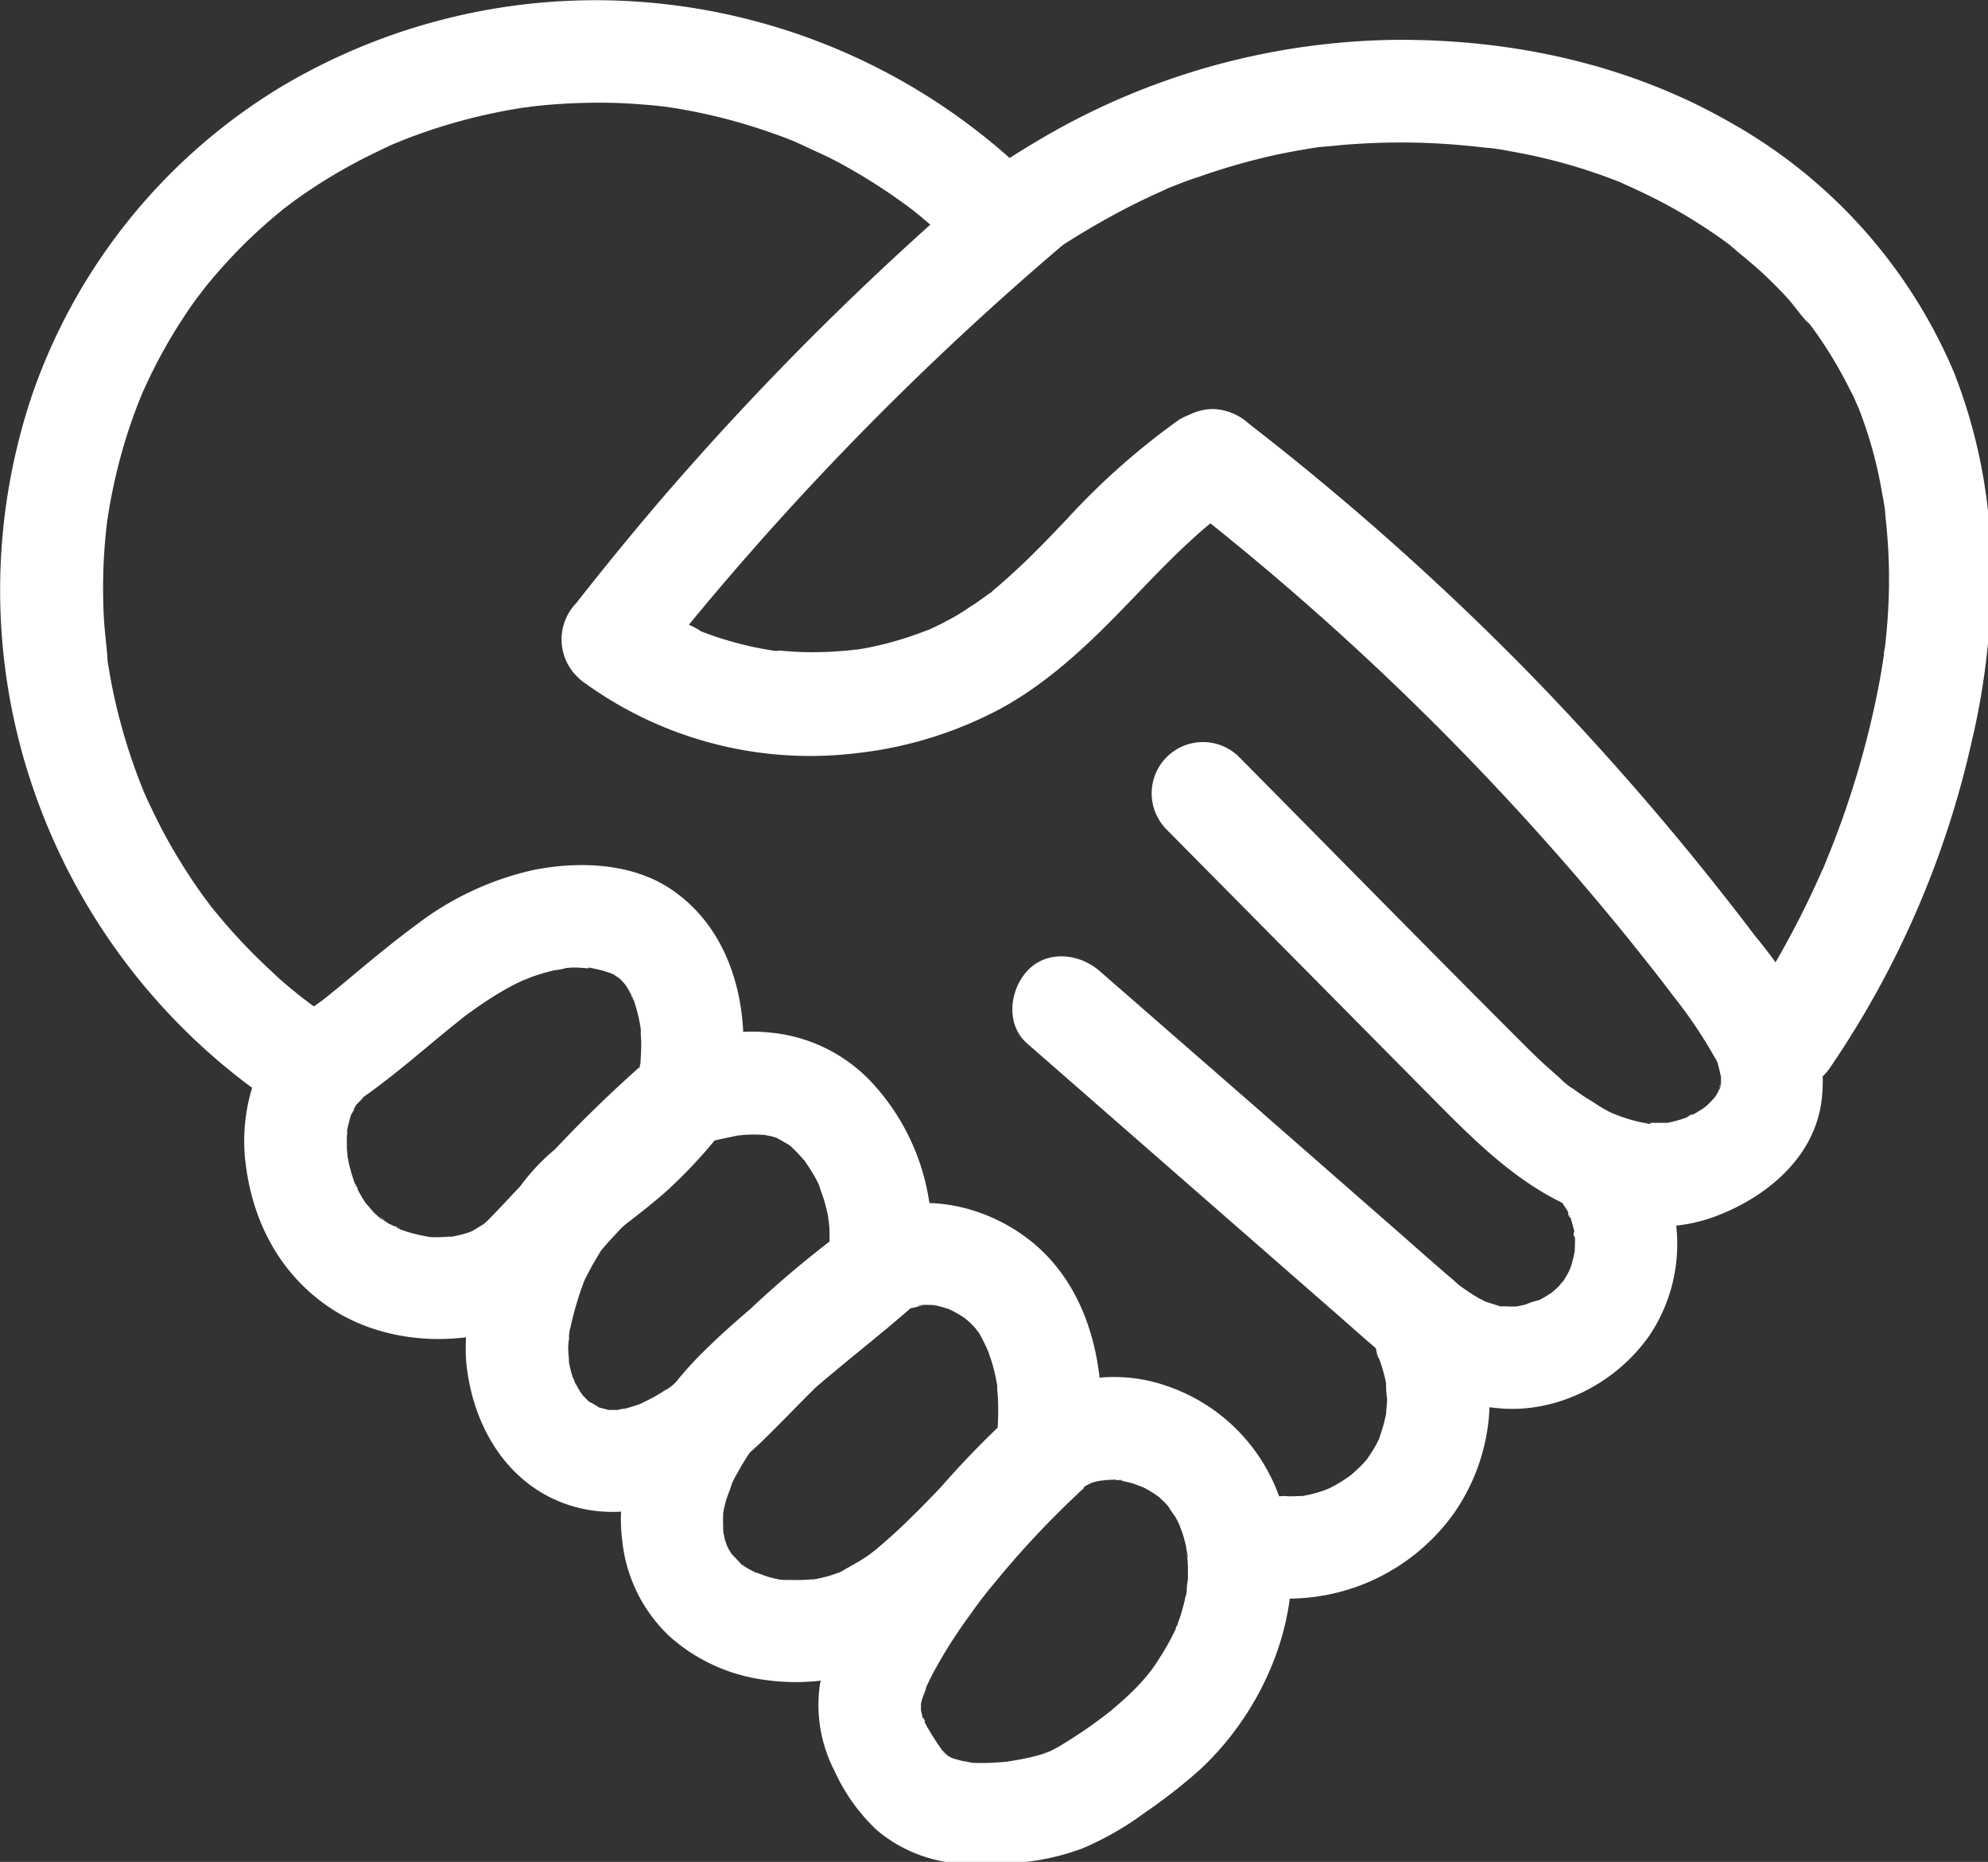
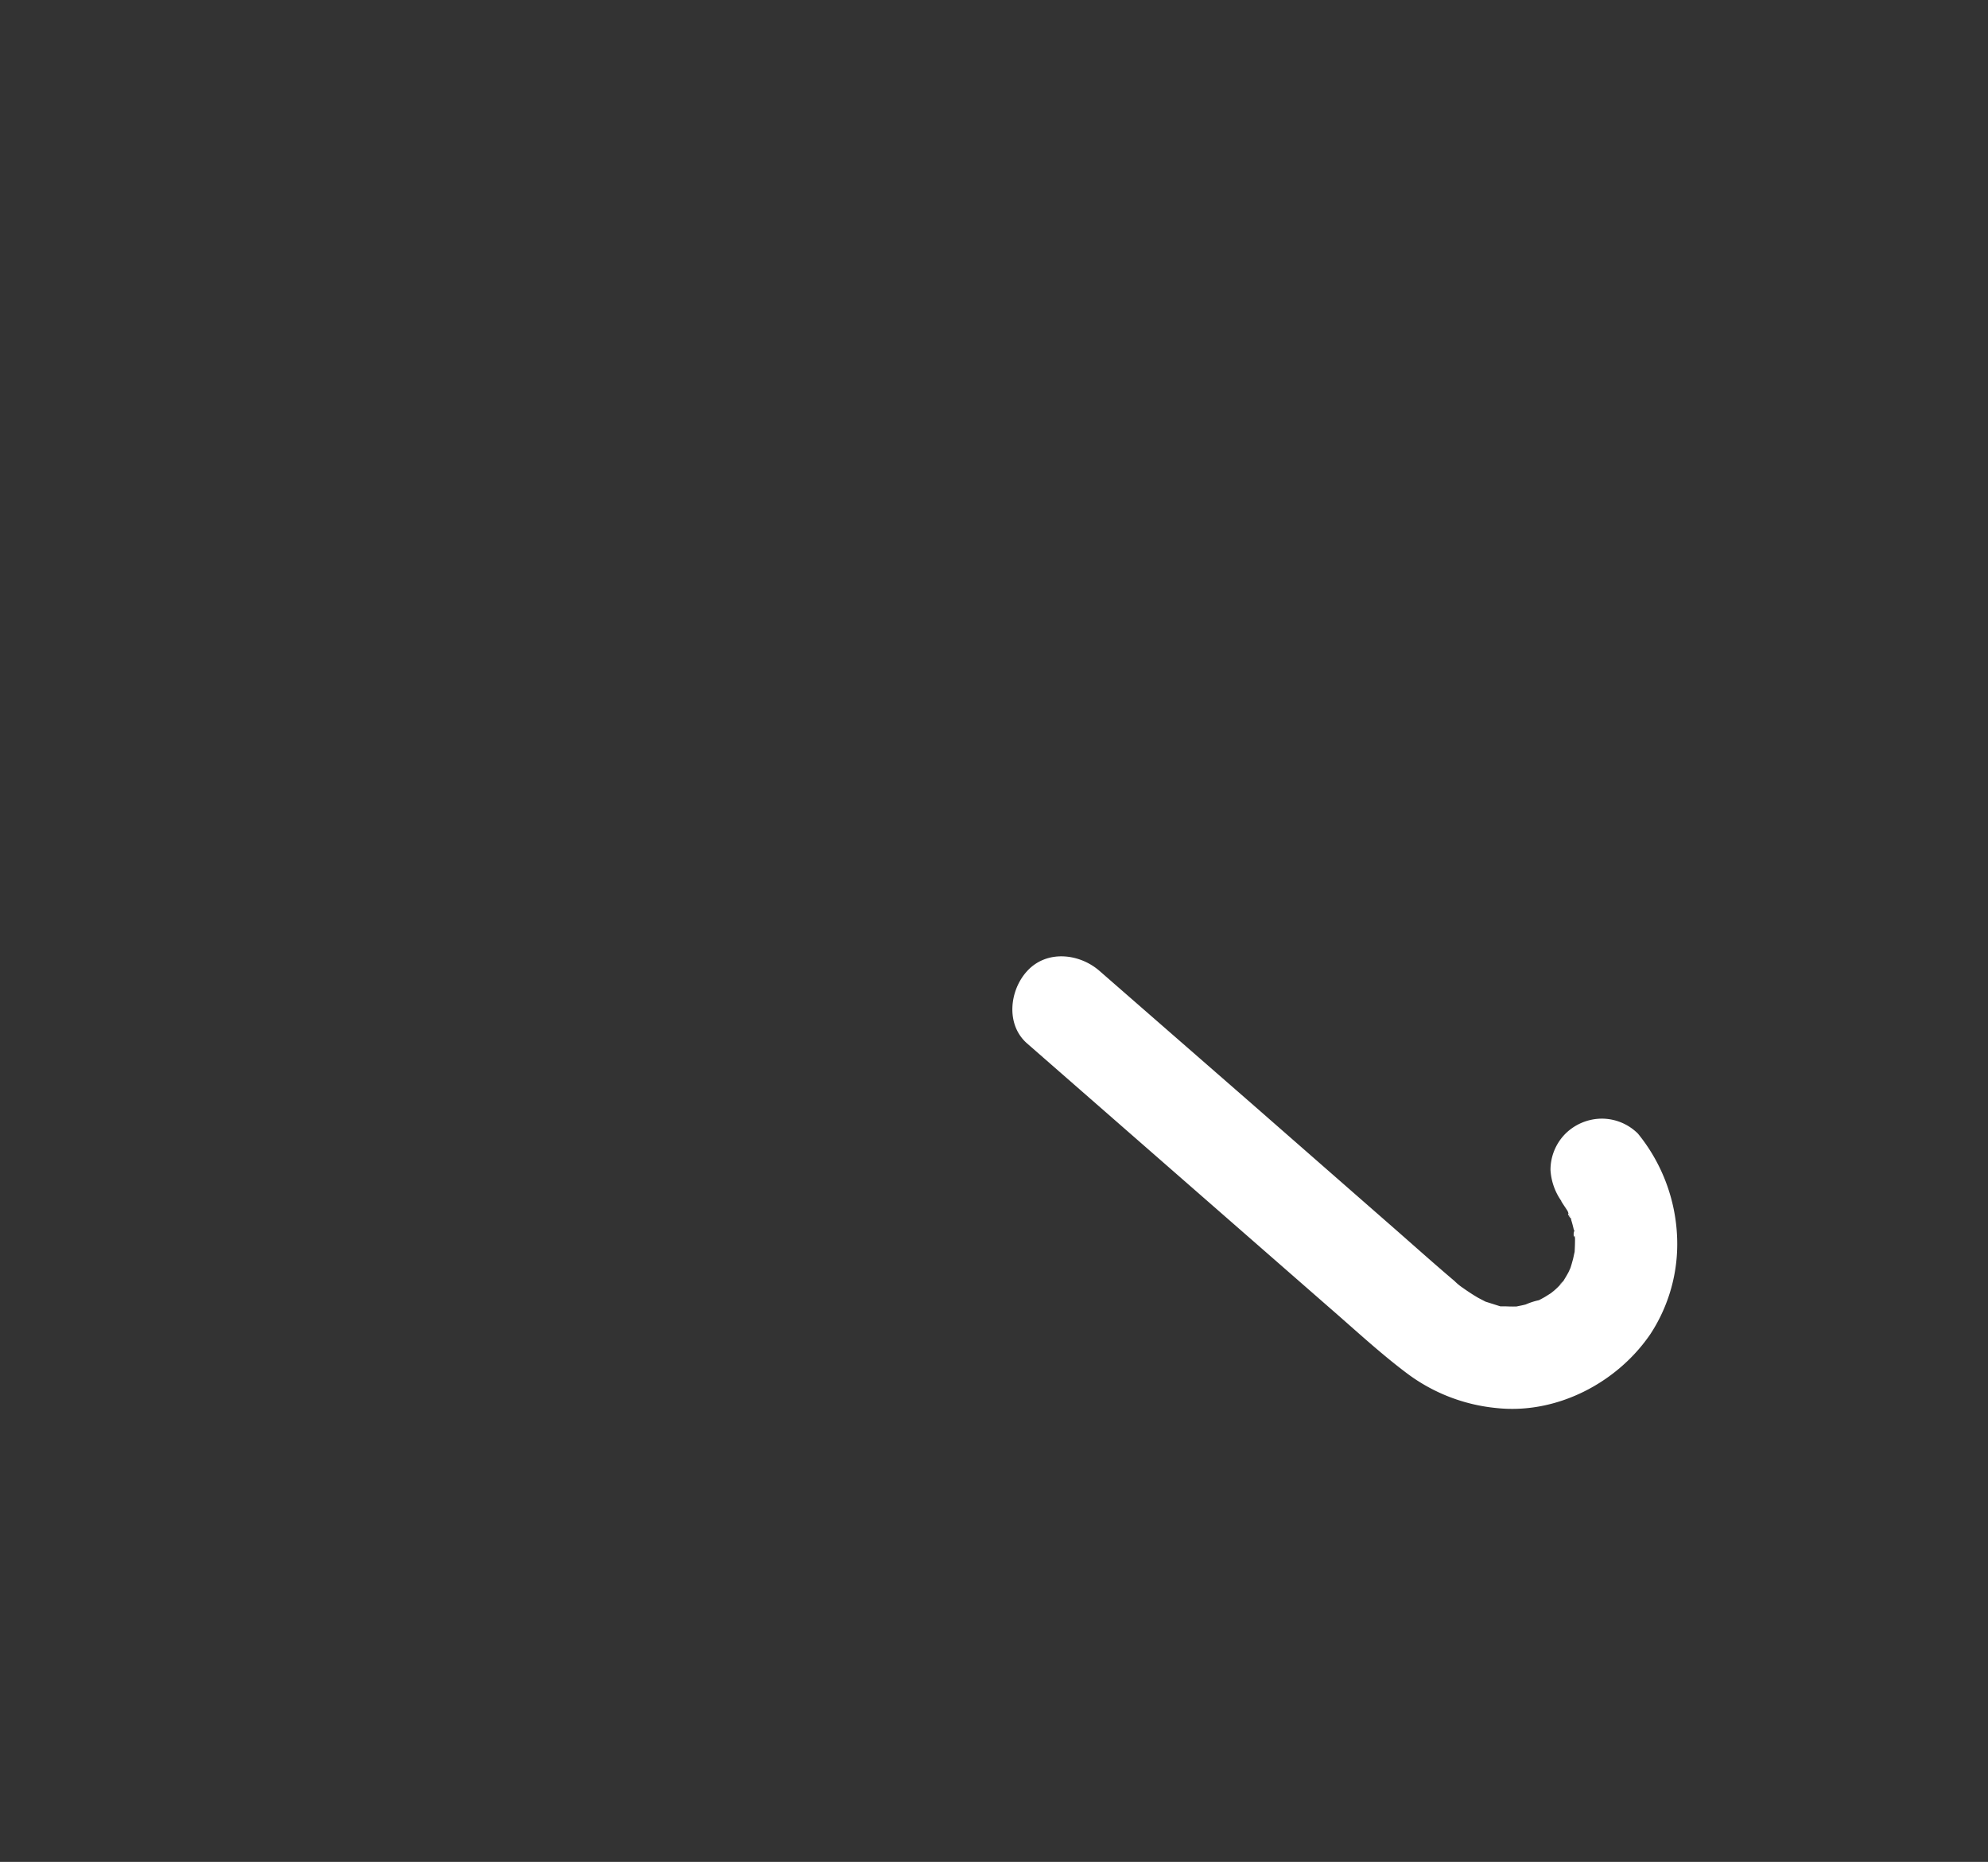
<svg xmlns="http://www.w3.org/2000/svg" width="61.649mm" height="57.725mm" viewBox="0 0 61.649 57.725" version="1.1" id="svg1685" xml:space="preserve">
  <rect x="0" y="0" width="61.649" height="57.725" fill="#333333" stroke="none" />
  <defs id="defs1682" />
  <g id="layer1" transform="translate(-65.612,-85.452)">
    <g id="g2092" transform="matrix(0.265,0,0,0.265,63.365,81.242)" style="fill:#ffffff;fill-opacity:1">
-       <path d="M 127.16,34.85 A 73,73 0 0 0 83.9,16.14 71.92,71.92 0 0 0 41,26.27 68.18,68.18 0 0 0 12.37,61.7 a 71.56,71.56 0 0 0 -1,43.31 73,73 0 0 0 25.79,37.53 q 2.22,1.68 4.55,3.2 a 6,6 0 0 0 8.21,-2.15 6.13,6.13 0 0 0 -2.15,-8.21 c -0.74,-0.47 -1.46,-1 -2.18,-1.46 l -1.11,-0.83 c -0.24,-0.18 -1.42,-1.08 -0.63,-0.47 0.79,0.61 -0.45,-0.36 -0.61,-0.49 l -0.93,-0.76 c -0.69,-0.58 -1.37,-1.18 -2,-1.79 a 67.91,67.91 0 0 1 -7.18,-7.7 c -0.81,-1 0.64,0.86 0,0 -0.26,-0.35 -0.53,-0.7 -0.79,-1.06 q -0.77,-1.06 -1.5,-2.16 c -0.93,-1.4 -1.81,-2.85 -2.64,-4.32 -0.83,-1.47 -1.58,-3 -2.29,-4.49 -0.18,-0.39 -0.36,-0.78 -0.53,-1.18 -0.07,-0.15 -0.13,-0.3 -0.2,-0.44 -0.31,-0.68 0.51,1.23 0.23,0.54 -0.28,-0.69 -0.64,-1.6 -0.94,-2.41 A 68.4,68.4 0 0 1 21.68,96.63 C 21.53,95.9 21.39,95.16 21.27,94.42 21.19,94 21.13,93.58 21.06,93.16 L 21,92.52 c -0.13,-0.83 0.07,0.5 0.08,0.65 -0.12,-1.7 -0.36,-3.39 -0.45,-5.1 a 65.2,65.2 0 0 1 0.24,-9.88 c 0.05,-0.42 0.09,-0.85 0.14,-1.27 0,-0.16 0,-0.32 0.06,-0.47 0.08,-0.76 -0.2,1.4 -0.08,0.64 0.12,-0.76 0.25,-1.68 0.41,-2.52 0.3,-1.62 0.66,-3.24 1.08,-4.83 0.42,-1.59 0.91,-3.19 1.46,-4.75 0.27,-0.76 0.55,-1.51 0.85,-2.26 0.16,-0.41 0.83,-1.82 0,-0.06 0.18,-0.39 0.34,-0.79 0.52,-1.18 a 60.34,60.34 0 0 1 5,-9 c 0.46,-0.69 0.93,-1.36 1.42,-2 0.15,-0.19 1,-1.29 0.34,-0.47 l 0.58,-0.72 c 1.1,-1.35 2.26,-2.65 3.46,-3.9 1.2,-1.25 2.45,-2.42 3.74,-3.55 0.62,-0.54 1.26,-1.07 1.9,-1.59 l 0.52,-0.41 c 0.49,-0.41 -0.62,0.47 -0.56,0.43 0.4,-0.27 0.78,-0.59 1.18,-0.88 a 62.79,62.79 0 0 1 8.79,-5.31 l 2.06,-1 1.2,-0.54 c 0.35,-0.15 1,-0.35 -0.53,0.23 l 0.6,-0.25 a 67.1,67.1 0 0 1 4.92,-1.77 66.81,66.81 0 0 1 9.86,-2.29 c 0.29,0 1.59,-0.23 0.5,-0.08 -1.09,0.15 0.45,-0.05 0.67,-0.07 q 1.32,-0.15 2.61,-0.24 c 1.69,-0.12 3.39,-0.18 5.09,-0.18 1.7,0 3.41,0.08 5.1,0.22 0.83,0.06 1.65,0.14 2.47,0.24 0.22,0 0.44,0.07 0.66,0.08 -0.06,0 -1.6,-0.23 -0.61,-0.08 l 1.31,0.2 a 66,66 0 0 1 10.19,2.53 c 0.8,0.27 1.59,0.55 2.38,0.84 l 1.1,0.43 c 0.43,0.16 2,1 0.29,0.1 1.57,0.79 3.2,1.45 4.76,2.27 a 67.72,67.72 0 0 1 9.07,5.8 c 0.61,0.45 -1,-0.78 -0.38,-0.29 l 0.42,0.33 c 0.37,0.29 0.74,0.59 1.1,0.9 0.73,0.61 1.45,1.24 2.16,1.88 2.32,2.11 6.22,2.47 8.48,0 2.11,-2.3 2.49,-6.23 0,-8.48 z" id="path2068" style="fill:#ffffff;fill-opacity:1" />
-       <path d="m 50.16,144.82 c 4,-2.71 7.57,-5.89 11.29,-8.91 l 1.19,-0.95 c 0.84,-0.68 -0.06,0 -0.18,0.13 0.2,-0.18 0.48,-0.36 0.69,-0.52 0.88,-0.64 1.77,-1.27 2.68,-1.85 0.91,-0.58 1.78,-1.1 2.71,-1.58 0.43,-0.22 0.87,-0.43 1.31,-0.63 0.2,-0.09 1,-0.49 0.24,-0.11 -0.76,0.38 0.35,-0.12 0.44,-0.16 a 24.64,24.64 0 0 1 2.78,-0.83 9.56,9.56 0 0 0 1.61,-0.32 c 0,0 -1.26,0.13 -0.58,0.08 l 1,-0.08 c 0.91,-0.05 1.91,0.16 2.8,0.06 -1.1,0.12 -1,-0.17 -0.4,0 l 0.78,0.17 c 0.52,0.12 1,0.29 1.54,0.46 1,0.33 -0.23,0 -0.31,-0.14 a 2.94,2.94 0 0 0 0.53,0.27 c 0.31,0.16 0.58,0.39 0.88,0.55 0.5,0.26 -0.64,-0.51 -0.62,-0.49 a 5.34,5.34 0 0 0 0.44,0.39 c 0.33,0.3 0.6,0.66 0.91,1 0.31,0.34 -0.49,-0.66 -0.47,-0.62 a 3.39,3.39 0 0 0 0.34,0.5 q 0.28,0.45 0.54,0.93 c 0.17,0.32 0.3,0.68 0.48,1 -0.74,-1.23 -0.39,-1 -0.24,-0.55 0.08,0.26 0.18,0.51 0.26,0.76 a 23.22,23.22 0 0 1 0.65,2.74 c 0.08,0.43 0,1 -0.08,-0.59 a 2.15,2.15 0 0 0 0.07,0.67 c 0,0.51 0.06,1 0.07,1.54 a 25.48,25.48 0 0 1 -0.13,2.9 c 0,0.43 -0.27,1 0.08,-0.58 a 3.79,3.79 0 0 1 -0.11,0.66 c -0.1,0.55 -0.23,1.09 -0.37,1.63 a 6.07,6.07 0 0 0 7.38,7.38 c 1.48,-0.38 3,-0.69 4.47,-1 0.62,-0.12 -1.5,0.16 -0.1,0 0.3,0 0.61,-0.06 0.91,-0.07 a 15.28,15.28 0 0 1 2.14,0 h 0.53 c 0.47,0.05 0.23,0 -0.74,-0.1 a 5.76,5.76 0 0 0 1,0.22 c 0.28,0.07 0.55,0.15 0.83,0.24 1.27,0.43 -0.65,-0.36 -0.13,-0.07 0.17,0.1 1.76,1 1.73,1 -0.64,-0.51 -0.79,-0.63 -0.44,-0.34 l 0.45,0.39 c 0.3,0.27 0.58,0.54 0.85,0.83 l 0.77,0.85 c 0.73,0.79 -0.52,-0.76 -0.11,-0.16 0.41,0.6 0.79,1.15 1.14,1.76 0.2,0.33 0.38,0.67 0.55,1 0.17,0.33 0.54,1.5 0,0 0.24,0.73 0.54,1.44 0.75,2.18 a 20,20 0 0 1 0.47,2 c 0.21,1.19 -0.18,0 0,-0.27 -0.11,0.16 0.08,0.91 0.09,1.15 a 17.65,17.65 0 0 1 0,2.3 V 162 c -0.07,0.66 0,0.51 0.07,-0.46 a 4.42,4.42 0 0 0 -0.21,1.13 6.12,6.12 0 0 0 2.15,6.31 6,6 0 0 0 6.67,0.47 c 0.28,-0.19 0.56,-0.37 0.85,-0.53 l 0.44,-0.22 c 0.42,-0.2 0.19,-0.11 -0.68,0.28 a 8,8 0 0 0 1.88,-0.5 c -0.5,0.23 -1.42,0.13 -0.29,0.08 a 5.61,5.61 0 0 1 0.82,0 c 0.26,0 1.45,0.19 0.35,0 -1.1,-0.19 0,0 0.2,0 a 18,18 0 0 1 1.94,0.55 c 1.16,0.39 -1.28,-0.63 -0.18,-0.07 0.3,0.15 0.61,0.3 0.9,0.47 0.29,0.17 0.59,0.35 0.88,0.54 0.29,0.19 1,0.73 0.22,0.13 -0.78,-0.6 0.13,0.15 0.3,0.3 0.17,0.15 0.49,0.47 0.72,0.72 0.23,0.25 0.34,0.52 0.55,0.64 -0.56,-0.74 -0.65,-0.84 -0.26,-0.3 l 0.23,0.33 a 22.4,22.4 0 0 1 1.08,2.2 c 0.53,1.06 -0.38,-1.19 0,0 0.12,0.38 0.26,0.75 0.38,1.13 0.21,0.71 0.39,1.42 0.53,2.14 0,0.06 0.2,1 0.17,1 q -0.15,-1.4 -0.06,-0.39 v 0.41 c 0.08,0.81 0.11,1.62 0.12,2.43 a 36,36 0 0 1 -0.33,4.87 c -0.31,2.3 1.76,4.66 3.69,5.48 a 6.15,6.15 0 0 0 6.55,-1.24 c 0.74,-0.62 -0.4,0.32 -0.46,0.34 a 3.3,3.3 0 0 0 0.66,-0.44 c 0.36,-0.22 0.74,-0.38 1.1,-0.58 0.68,-0.37 -1.5,0.49 -0.42,0.2 l 0.6,-0.19 c 0.63,-0.18 2.17,-0.19 0.24,-0.15 0.85,0 1.68,-0.12 2.53,-0.06 0.2,0 0.43,0.06 0.64,0.06 -1.57,0 -1,-0.17 -0.49,0 0.51,0.17 1,0.21 1.41,0.35 0.25,0.07 1.8,0.7 0.81,0.24 -0.99,-0.46 0.56,0.28 0.76,0.39 0.38,0.21 0.75,0.43 1.11,0.67 a 6.3,6.3 0 0 0 0.53,0.37 c -0.73,-0.59 -0.92,-0.73 -0.57,-0.45 l 0.38,0.32 c 0.32,0.28 0.63,0.58 0.93,0.89 l 0.43,0.48 c 0.65,0.67 -0.3,-0.36 -0.33,-0.46 a 10.72,10.72 0 0 0 0.91,1.39 c 0.13,0.22 0.25,0.44 0.36,0.67 0.11,0.23 0.69,1.41 0.26,0.48 -0.43,-0.93 0.22,0.67 0.28,0.88 0.17,0.54 0.31,1.09 0.43,1.65 0,0.25 0.09,0.49 0.14,0.74 0.08,0.49 -0.1,0.85 -0.06,-0.46 0,0.63 0.1,1.28 0.11,1.91 0.01,0.63 0,1 0,1.54 a 7.24,7.24 0 0 0 -0.14,1.54 l 0.1,-0.83 -0.09,0.57 a 2.86,2.86 0 0 1 -0.16,0.76 c -0.13,0.64 -0.3,1.26 -0.48,1.88 -0.18,0.62 -0.38,1.1 -0.57,1.66 -0.29,0.86 0,-0.37 0.17,-0.36 l -0.32,0.7 a 29.26,29.26 0 0 1 -1.66,3 c -0.26,0.41 -0.52,0.82 -0.79,1.21 -0.15,0.23 -1.19,1.65 -0.55,0.79 0.64,-0.86 -0.35,0.4 -0.49,0.56 -0.36,0.42 -0.73,0.82 -1.11,1.21 -0.66,0.67 -1.35,1.31 -2.06,1.92 l -1,0.86 c -0.75,0.62 0.32,-0.25 0.4,-0.3 -0.29,0.19 -0.57,0.43 -0.85,0.64 a 54.78,54.78 0 0 1 -5.53,3.75 c -0.43,0.25 -0.88,0.46 -1.32,0.69 -0.44,0.23 -0.81,0.12 0.58,-0.23 a 2.13,2.13 0 0 0 -0.58,0.21 20.32,20.32 0 0 1 -2.78,0.74 c -0.54,0.11 -1.08,0.2 -1.63,0.29 l -0.8,0.13 c -0.88,0.15 1.37,-0.12 0.58,-0.07 -1.08,0.06 -2.14,0.17 -3.23,0.14 a 8.22,8.22 0 0 1 -1.4,-0.08 c -0.46,-0.08 -1,-0.27 0.55,0.09 -0.22,-0.06 -0.45,-0.08 -0.68,-0.12 -0.5,-0.1 -1,-0.23 -1.49,-0.38 l -0.64,-0.22 c -0.69,-0.21 1.26,0.66 0.38,0.15 -0.23,-0.13 -0.47,-0.27 -0.71,-0.39 -0.24,-0.12 -0.75,-0.6 0,0 0.91,0.8 -0.44,-0.55 -0.55,-0.59 0.12,0.05 1,1.36 0.29,0.35 l -0.49,-0.71 c -0.38,-0.56 -0.75,-1.12 -1.1,-1.7 -0.26,-0.43 -0.5,-0.86 -0.73,-1.31 a 3.83,3.83 0 0 0 -0.3,-0.65 c 0.63,0.77 0.39,1 0.22,0.46 -0.17,-0.54 -0.27,-1 -0.38,-1.47 -0.17,-0.75 0.08,1.36 0.1,0.59 v -1 c 0,-0.78 -0.27,1.29 -0.09,0.51 0.06,-0.25 0.1,-0.5 0.16,-0.75 0.15,-0.6 0.47,-1.19 0.59,-1.79 0,0 -0.65,1.44 -0.25,0.58 l 0.27,-0.58 c 0.23,-0.5 0.48,-1 0.73,-1.48 a 56.11,56.11 0 0 1 3.73,-6 c 0.36,-0.53 0.74,-1 1.12,-1.57 l 0.47,-0.63 c 0.11,-0.16 0.91,-1.29 0.36,-0.49 -0.55,0.8 0,0 0.14,-0.17 l 0.61,-0.78 1.26,-1.53 a 109.37,109.37 0 0 1 10,-10.53 l -8.48,-8.49 c -4.88,4.48 -9.09,9.62 -14,14.07 -0.56,0.51 -1.13,1 -1.72,1.5 -0.28,0.24 -0.57,0.46 -0.86,0.7 -0.5,0.41 0.53,-0.41 0.5,-0.39 -0.2,0.12 -0.38,0.29 -0.57,0.42 -1.14,0.82 -2.36,1.42 -3.55,2.13 -0.52,0.31 0.76,-0.31 0.71,-0.29 l -0.45,0.17 -0.91,0.32 a 16.77,16.77 0 0 1 -2,0.52 c -0.31,0.06 -0.65,0.08 -1,0.17 -0.07,0 1.43,-0.13 0.79,-0.11 h -0.49 a 18.52,18.52 0 0 1 -2.11,0.06 h -1 c -0.26,0 -1.42,-0.16 -0.33,0 1.09,0.16 0,0 -0.31,-0.07 -0.31,-0.07 -0.72,-0.16 -1.08,-0.26 -0.6,-0.16 -1.2,-0.47 -1.8,-0.59 0,0 1.25,0.6 0.72,0.3 l -0.42,-0.2 -1,-0.52 -0.9,-0.58 c -0.83,-0.54 1,0.88 0.26,0.19 -0.48,-0.47 -0.92,-1 -1.39,-1.42 -0.47,-0.42 0.48,0.63 0.47,0.6 a 2.33,2.33 0 0 0 -0.26,-0.38 c -0.17,-0.27 -0.34,-0.53 -0.49,-0.81 -0.15,-0.28 -0.6,-1.27 -0.22,-0.4 0.38,0.87 -0.12,-0.43 -0.19,-0.69 a 6.5,6.5 0 0 0 -0.24,-1.08 c 0,0 0.12,1.34 0.09,0.68 V 195 q -0.06,-1.2 0,-2.4 c 0,-0.66 -0.09,0.69 -0.09,0.67 a 3.47,3.47 0 0 0 0.11,-0.56 c 0.07,-0.37 0.16,-0.74 0.25,-1.11 0.22,-0.8 0.6,-1.56 0.8,-2.36 0,0 -0.52,1.12 -0.22,0.54 0.09,-0.17 0.17,-0.35 0.25,-0.53 a 9.64,9.64 0 0 1 0.54,-1 c 0.41,-0.77 0.86,-1.52 1.34,-2.24 0.12,-0.19 0.89,-1.22 0.34,-0.49 -0.55,0.73 0.24,-0.28 0.38,-0.44 0.5,-0.58 1,-1.13 1.54,-1.67 5.21,-5.38 11.37,-9.79 17,-14.75 2.24,-2 2.19,-5.65 0.47,-7.88 -1.72,-2.23 -5.3,-3.29 -7.74,-1.54 a 122.52,122.52 0 0 0 -16,13.93 c -1,1 -2,2.09 -3.06,3.1 -0.48,0.46 -1,0.91 -1.47,1.33 l -0.31,0.26 c -0.5,0.4 -0.41,0.34 0.27,-0.19 a 5.24,5.24 0 0 1 -1.31,0.92 15.28,15.28 0 0 1 -1.71,1 l -1.06,0.53 c -1.21,0.64 1.28,-0.44 0,0 q -0.9,0.33 -1.83,0.57 a 4.23,4.23 0 0 0 -1.1,0.23 c 1,-0.12 1.14,-0.15 0.48,-0.08 h -1.41 c -1.29,0 1.39,0.36 0.13,0 -0.37,-0.1 -0.73,-0.17 -1.09,-0.28 l -0.36,-0.12 c -0.62,-0.23 -0.48,-0.17 0.42,0.19 a 7.63,7.63 0 0 0 -1.41,-0.82 c -1,-0.63 1,1 0.21,0.14 l -0.91,-0.92 c -0.79,-0.82 0.61,1 0.24,0.33 -0.12,-0.24 -0.31,-0.45 -0.45,-0.68 -0.14,-0.23 -0.33,-0.56 -0.48,-0.85 -0.26,-0.51 -0.34,-1.3 0,0.23 -0.13,-0.53 -0.39,-1 -0.54,-1.58 -0.09,-0.32 -0.17,-0.65 -0.24,-1 a 2.86,2.86 0 0 1 -0.1,-0.7 c -0.1,-0.64 -0.08,-0.44 0.07,0.59 0,-0.54 -0.09,-1.14 -0.1,-1.69 -0.01,-0.55 0.14,-1.36 0.11,-2 0.07,1.58 -0.13,0.9 0,0.28 a 4.74,4.74 0 0 1 0.15,-0.75 c 0.19,-0.88 0.41,-1.76 0.67,-2.63 0.18,-0.63 0.38,-1.25 0.59,-1.86 0.13,-0.37 0.28,-0.73 0.41,-1.1 0.47,-1.3 -0.6,1.23 0,0 a 40.52,40.52 0 0 1 2.29,-4 c 0.73,-1.13 -0.89,1 0,0 0.24,-0.29 0.49,-0.58 0.75,-0.86 0.26,-0.28 0.52,-0.54 0.8,-0.81 0.28,-0.27 1.65,-1.38 0.24,-0.28 1.88,-1.46 3.77,-2.89 5.55,-4.48 a 58.42,58.42 0 0 0 7.47,-8.3 6,6 0 0 0 0.61,-4.62 6.2,6.2 0 0 0 -2.15,-3.12 6.09,6.09 0 0 0 -7.88,0.47 c -3.81,3.32 -7.44,6.79 -10.9,10.46 -1.72,1.81 -3.42,3.65 -5.14,5.46 -1,1.06 -2,2.14 -3,3.15 -0.2,0.17 -0.4,0.35 -0.59,0.54 -0.5,0.56 1.29,-0.87 0.34,-0.27 -0.53,0.35 -1.07,0.65 -1.62,1 -0.81,0.45 0.48,-0.2 0.56,-0.22 -0.3,0.07 -0.6,0.23 -0.9,0.33 a 13.63,13.63 0 0 1 -1.55,0.42 l -0.63,0.12 c -1.21,0.25 1.53,-0.11 0.3,-0.05 -0.6,0 -1.2,0.08 -1.81,0.07 a 8.34,8.34 0 0 1 -1.48,-0.09 c -1.25,-0.07 1.5,0.29 0.27,0 l -0.65,-0.12 c -0.54,-0.11 -1.08,-0.25 -1.61,-0.41 l -0.94,-0.32 c -0.57,-0.21 -1,-0.77 0.21,0.11 a 13.4,13.4 0 0 0 -1.46,-0.75 c -0.44,-0.26 -0.9,-0.68 -1.36,-0.89 1.16,0.52 0.8,0.67 0.33,0.24 l -0.59,-0.53 c -0.45,-0.44 -0.82,-1 -1.27,-1.4 0.06,0.06 0.87,1.25 0.37,0.46 l -0.52,-0.8 c -0.25,-0.41 -0.48,-0.83 -0.7,-1.26 -0.12,-0.23 -0.21,-0.51 -0.35,-0.73 0.78,1.2 0.36,0.92 0.17,0.38 -0.19,-0.54 -0.39,-1.13 -0.55,-1.71 -0.16,-0.58 -0.3,-1.28 -0.42,-1.92 -0.22,-1.17 0.07,1.27 0.06,0.46 0,-0.38 -0.06,-0.76 -0.08,-1.14 v -1.93 a 3.36,3.36 0 0 0 0.06,-0.63 c 0,1.74 -0.13,0.9 0,0.35 a 14,14 0 0 1 0.48,-1.8 c 0.21,-0.6 0.68,-1 -0.16,0.3 a 9,9 0 0 0 0.41,-0.82 c 0.12,-0.22 0.25,-0.44 0.39,-0.65 l 0.25,-0.37 c 0.36,-0.5 0.24,-0.33 -0.38,0.49 0.47,-0.35 0.84,-0.9 1.3,-1.29 2.39,-2 2.26,-6.41 0,-8.48 a 6.14,6.14 0 0 0 -8.49,0 c -4.62,3.94 -6.42,10.58 -5.73,16.45 0.78,6.71 3.8,12.72 9.36,16.69 5.15,3.7 12,4.74 18.09,3.56 a 19.09,19.09 0 0 0 8.66,-4.27 78.07,78.07 0 0 0 6.37,-6.62 Q 86,154.31 93,148.09 l -9.42,-7.27 c 0,0.05 0.82,-1 0.41,-0.54 -0.11,0.14 -0.21,0.28 -0.32,0.41 -0.23,0.28 -0.45,0.56 -0.68,0.83 -0.53,0.62 -1.06,1.23 -1.62,1.82 a 54.546,54.546 0 0 1 -3.7,3.59 c -0.68,0.6 -1.38,1.19 -2.09,1.76 -0.37,0.3 -1,1 -0.3,0.25 -0.62,0.59 -1.4,1.05 -2.07,1.59 a 23.93,23.93 0 0 0 -4,4.35 32.47,32.47 0 0 0 -4.73,9.74 A 28.07,28.07 0 0 0 63,174.7 c 0.54,7.72 4.78,15.17 12.58,17.43 8,2.31 16.18,-2 21.83,-7.39 2.65,-2.53 5.12,-5.24 7.79,-7.75 1.47,-1.38 3,-2.73 4.51,-4 0.81,-0.69 1.64,-1.35 2.47,-2 0.53,-0.42 -0.26,0.19 -0.3,0.23 a 6.74,6.74 0 0 1 0.75,-0.57 c 0.51,-0.38 1,-0.75 1.55,-1.12 l -7.23,-9.44 c -5.43,4.82 -11.37,9.12 -16.49,14.27 -5.55,5.58 -10.22,13.44 -9.18,21.61 a 17.89,17.89 0 0 0 5.52,11.33 20.61,20.61 0 0 0 9.74,4.88 25.58,25.58 0 0 0 20.55,-4.74 c 6.76,-5.15 12,-11.82 18.21,-17.54 a 6,6 0 0 0 0,-8.49 6.13,6.13 0 0 0 -8.48,0 109.37,109.37 0 0 0 -10,10.53 81.53,81.53 0 0 0 -9.4,13.33 24.52,24.52 0 0 0 -3,7.74 16.77,16.77 0 0 0 1.75,10.13 21.71,21.71 0 0 0 5,6.93 16.75,16.75 0 0 0 8,3.65 29.92,29.92 0 0 0 9.35,0 28.22,28.22 0 0 0 6.6,-1.57 35.89,35.89 0 0 0 7.37,-4.22 63.21,63.21 0 0 0 6.4,-5 c 8.2,-7.59 13.18,-20.21 9.54,-31.19 A 21.2,21.2 0 0 0 144.91,178 a 18.61,18.61 0 0 0 -18.1,3.41 l 10.24,4.25 c 1.06,-8.1 -0.45,-17.41 -6.53,-23.33 -5.75,-5.6 -15.43,-7.86 -22.42,-3.17 l 8.81,6.77 a 26.23,26.23 0 0 0 -6.56,-23.56 18.64,18.64 0 0 0 -11.88,-5.69 c -3.78,-0.39 -7.67,0.47 -11.31,1.41 l 7.38,7.38 c 2.29,-8.94 0.63,-20 -7.46,-25.5 -4.64,-3.16 -10.87,-3.35 -16.18,-2.3 a 35.11,35.11 0 0 0 -13.66,6.38 c -2.52,1.85 -4.93,3.84 -7.33,5.84 -1.06,0.89 -2.12,1.77 -3.2,2.63 l -0.69,0.54 c 1.27,-0.93 0,0 -0.17,0.11 q -0.87,0.65 -1.77,1.26 c -2.59,1.77 -4,5.35 -2.16,8.21 1.66,2.57 5.44,4 8.21,2.15 z m 80.37,-98.73 a 95,95 0 0 1 9.83,-5.89 c 1.43,-0.73 2.87,-1.42 4.34,-2.07 0.28,-0.13 1.61,-0.77 0.15,-0.08 0.38,-0.18 0.79,-0.33 1.18,-0.48 0.92,-0.37 1.84,-0.72 2.77,-1 a 74.18,74.18 0 0 1 9.56,-2.69 c 1.46,-0.3 2.94,-0.55 4.41,-0.78 1.47,-0.23 -1.41,0.16 0,0 L 164,33 c 1,-0.1 1.89,-0.19 2.84,-0.25 a 80.44,80.44 0 0 1 9.82,-0.08 c 1.52,0.08 3,0.21 4.56,0.37 l 1.25,0.14 c 0.34,0 1.79,0.12 0.07,0 a 25.52,25.52 0 0 1 2.76,0.42 64.08,64.08 0 0 1 8.54,2.09 c 1.4,0.45 2.79,0.94 4.15,1.48 l 0.69,0.28 c 1.23,0.49 -1.29,-0.58 -0.08,0 0.78,0.35 1.56,0.7 2.34,1.08 a 60,60 0 0 1 7.63,4.37 c 0.61,0.4 1.21,0.82 1.8,1.25 l 0.88,0.65 c 1.06,0.77 -1.08,-0.88 -0.06,0 1.02,0.88 2.24,1.84 3.32,2.83 1.08,0.99 2.09,2 3.07,3.06 0.98,1.06 1.78,2.37 2.82,3.29 -1.12,-1 -0.39,-0.5 -0.07,-0.07 0.32,0.43 0.43,0.58 0.64,0.88 0.41,0.58 0.82,1.18 1.21,1.79 0.78,1.21 1.51,2.45 2.18,3.73 0.34,0.63 0.66,1.28 1,1.94 0.15,0.32 0.29,0.66 0.44,1 0.55,1.2 -0.51,-1.32 0,-0.09 0.6,1.54 1.15,3.09 1.61,4.69 a 50.31,50.31 0 0 1 1.26,5.4 c 0.16,0.91 0.35,1.83 0.44,2.74 -0.17,-1.62 0,0 0,0.25 0.06,0.53 0.11,1.07 0.16,1.61 a 63.83,63.83 0 0 1 0.16,9.48 c -0.08,1.44 -0.21,2.88 -0.37,4.3 a 4.35,4.35 0 0 0 -0.14,1.19 L 229,92 a 4.28,4.28 0 0 1 -0.11,0.8 c -0.14,0.93 -0.29,1.85 -0.46,2.78 a 106.76,106.76 0 0 1 -6.35,21.28 c -0.4,1 0.09,-0.16 0.13,-0.3 -0.16,0.51 -0.44,1 -0.65,1.5 -0.39,0.87 -0.79,1.74 -1.19,2.59 -0.81,1.7 -1.65,3.37 -2.54,5 a 93.94,93.94 0 0 1 -5.39,8.84 c -1.79,2.6 -0.57,6.78 2.15,8.21 a 6.14,6.14 0 0 0 8.21,-2.15 110.27,110.27 0 0 0 16.43,-38 84.54,84.54 0 0 0 2.26,-20.78 63.23,63.23 0 0 0 -4.36,-22.33 60.58,60.58 0 0 0 -26.24,-29.27 c -11.88,-6.8 -25.54,-9.72 -39.16,-9.62 a 83.77,83.77 0 0 0 -42.35,12.12 c -1.66,1 -3.29,2 -4.91,3.15 -2.59,1.76 -4,5.35 -2.15,8.21 1.66,2.57 5.43,4 8.21,2.15 z" id="path2070" style="fill:#ffffff;fill-opacity:1" />
-       <path d="M 124.08,36.29 A 348.43,348.43 0 0 0 85.71,74.47 q -5,5.86 -9.82,12 a 6.11,6.11 0 0 0 0.17,8.62 6.45,6.45 0 0 0 1,0.81 45,45 0 0 0 31.67,8.1 46.68,46.68 0 0 0 16.81,-5.19 c 5.15,-2.8 9.57,-6.83 13.65,-11 2.21,-2.26 4.37,-4.57 6.62,-6.78 1.18,-1.15 2.38,-2.27 3.62,-3.34 l 0.79,-0.66 c 0.33,-0.27 1.28,-1.35 0.23,-0.2 a 10.87,10.87 0 0 1 2,-1.43 c 2.59,-1.76 4,-5.36 2.15,-8.21 -1.67,-2.59 -5.43,-4 -8.21,-2.15 a 83.62,83.62 0 0 0 -13.1,11.62 c -1.91,2 -3.81,4 -5.81,5.84 -0.9,0.84 -1.82,1.66 -2.76,2.45 a 5.78,5.78 0 0 1 -1,0.77 c 0.11,0 1.11,-0.82 0.24,-0.19 -0.64,0.47 -1.29,0.94 -2,1.38 a 24.7,24.7 0 0 1 -2.8,1.68 c -0.55,0.29 -1.11,0.57 -1.67,0.83 l -0.68,0.31 c -1.09,0.5 1.3,-0.52 -0.11,0 a 39.42,39.42 0 0 1 -7,2 l -1.85,0.3 c 2,-0.36 -0.2,0 -0.63,0 -1.24,0.11 -2.49,0.16 -3.73,0.16 -1.24,0 -2.5,-0.07 -3.74,-0.19 l -0.72,0.06 c -1.3,-0.13 1.16,0.18 0.3,0 -0.68,-0.1 -1.36,-0.21 -2,-0.34 a 39.63,39.63 0 0 1 -4,-1 31,31 0 0 1 -2.12,-0.71 l -0.7,-0.26 -0.69,-0.28 0.75,0.31 a 8.32,8.32 0 0 0 -2,-1 C 88.02,88.5 87.47,88.2 86.94,87.89 a 37.74,37.74 0 0 1 -3.78,-2.47 l 1.21,9.42 A 349,349 0 0 1 121,55.09 q 5.67,-5.27 11.56,-10.29 c 2.4,-2 2.26,-6.41 0,-8.48 a 6.13,6.13 0 0 0 -8.48,0 z" id="path2072" style="fill:#ffffff;fill-opacity:1" />
-       <path d="m 146.16,74 a 321,321 0 0 1 53.11,52 l 2.76,3.47 0.69,0.89 c 0.55,0.7 1.08,1.41 1.62,2.12 a 53.55,53.55 0 0 1 5,7.48 c 0.55,1 -0.08,-0.27 -0.11,-0.29 0.19,0.13 0.34,1 0.4,1.18 0.06,0.18 0.15,0.67 0.24,1 0.22,0.82 0,-1.51 0,-0.16 v 0.89 c 0,0.6 -0.37,1 0.11,-0.53 -0.18,0.57 -0.33,1.15 -0.46,1.74 0.21,-1.21 0.52,-1.11 0.25,-0.62 -0.14,0.26 -0.27,0.52 -0.42,0.78 -0.15,0.26 -0.22,0.33 -0.32,0.5 -0.59,1 1,-1.1 0.2,-0.27 -0.34,0.37 -0.68,0.74 -1.06,1.09 -0.15,0.13 -1,0.75 -0.1,0.12 0.9,-0.63 -0.22,0.14 -0.4,0.25 a 14.31,14.31 0 0 1 -1.37,0.79 q -0.28,0.12 -0.57,0.27 c 1.16,-0.82 0.87,-0.34 0.24,-0.12 a 13.57,13.57 0 0 1 -1.53,0.48 l -0.63,0.15 -0.64,0.12 c -0.63,0.1 -0.42,0.07 0.64,-0.08 h -3.19 c 1.38,-0.07 1.17,0.2 0.65,0.09 l -1.11,-0.23 a 20.81,20.81 0 0 1 -2.29,-0.7 c -0.25,-0.09 -0.5,-0.21 -0.75,-0.29 1.54,0.49 0.35,0.12 0,0 a 16.2,16.2 0 0 1 -1.76,-1 c -0.57,-0.38 -1.15,-0.71 -1.7,-1.08 l -0.66,-0.46 -0.66,-0.48 0.25,0.19 A 7.88,7.88 0 0 1 191,142 c -0.52,-0.44 -1,-0.9 -1.54,-1.36 -1.11,-1 -2.18,-2.08 -3.25,-3.14 -11,-11 -21.79,-22 -32.68,-33 a 6,6 0 1 0 -8.56,8.41 l 0.07,0.07 31.19,31.51 c 4.43,4.48 9.1,9.16 14.82,12 5.72,2.84 12.3,4 18.41,1.61 5.72,-2.21 11.16,-6.68 12.13,-13.1 a 18.43,18.43 0 0 0 -2.24,-11.79 59.2,59.2 0 0 0 -5.46,-7.79 A 328.8,328.8 0 0 0 187.77,95 321.56,321.56 0 0 0 154.68,65.5 a 6.55,6.55 0 0 0 -4.24,-1.76 6.12,6.12 0 0 0 -4.28,1.76 c -2,2.15 -2.65,6.43 0,8.5 z" id="path2074" style="fill:#ffffff;fill-opacity:1" />
      <path d="m 191.67,157 c -1.13,-1.46 0,0.16 0.26,0.58 a 5.36,5.36 0 0 0 0.47,1 c -0.69,-0.8 -0.39,-1 -0.15,-0.26 a 14.69,14.69 0 0 1 0.46,1.73 c 0.15,0.78 -0.24,0.68 0,-0.35 a 7.85,7.85 0 0 0 0.08,1.08 q 0,0.9 -0.06,1.8 c -0.06,1.3 0.33,-1.43 0,-0.17 -0.07,0.29 -0.12,0.59 -0.2,0.88 -0.08,0.29 -0.16,0.58 -0.25,0.86 -0.09,0.28 -0.47,1.28 -0.08,0.29 0.39,-0.99 -0.08,0.1 -0.16,0.26 -0.08,0.16 -0.35,0.63 -0.54,0.93 -0.3,0.46 -1,1 0.1,-0.06 -0.16,0.15 -0.3,0.36 -0.45,0.52 a 8.5,8.5 0 0 1 -0.74,0.73 c -0.14,0.14 -1,0.77 -0.18,0.2 0.82,-0.57 -0.09,0 -0.23,0.14 l -0.73,0.46 c -0.25,0.14 -0.5,0.28 -0.76,0.41 l -0.63,0.29 0.79,-0.34 a 8.1,8.1 0 0 0 -1.65,0.52 c -0.33,0.09 -0.67,0.15 -1,0.22 -1.2,0.26 1.22,-0.09 0.39,0 a 16.64,16.64 0 0 1 -1.73,0 h -0.86 c -1.21,-0.07 1.32,0.29 0.23,0 l -1.89,-0.6 c -0.78,-0.23 1.49,0.78 0.25,0.1 l -0.94,-0.49 c -0.62,-0.36 -1.21,-0.75 -1.79,-1.16 -0.38,-0.28 -1.12,-0.52 0,0 a 6.51,6.51 0 0 1 -1,-0.82 c -2.6,-2.2 -5.13,-4.48 -7.7,-6.72 l -16,-14 -17.82,-15.54 c -2.36,-2.07 -6.19,-2.5 -8.48,0 -2.08,2.26 -2.53,6.28 0,8.48 l 35.39,30.92 c 3,2.6 5.9,5.3 9.07,7.68 a 20.74,20.74 0 0 0 10.48,4.05 c 7,0.75 14.1,-2.93 18,-8.67 a 19.23,19.23 0 0 0 3.12,-11.2 20.47,20.47 0 0 0 -4.58,-12.23 6,6 0 0 0 -4.24,-1.76 6.11,6.11 0 0 0 -4.25,1.76 6,6 0 0 0 -1.75,4.24 7,7 0 0 0 1.75,4.24 z" id="path2076" style="fill:#ffffff;fill-opacity:1" />
-       <path d="m 169.79,174.67 a 15.56,15.56 0 0 1 0.65,2 c 0.08,0.3 0.15,0.6 0.22,0.91 0.07,0.31 0.07,0.37 0.1,0.55 0.08,0.47 0.05,0.25 -0.08,-0.66 a 11.81,11.81 0 0 0 0.12,2.06 c 0,0.68 -0.13,1.38 -0.12,2.06 0,-0.51 0.2,-1.26 0,-0.3 -0.06,0.31 -0.13,0.61 -0.2,0.92 -0.17,0.67 -0.4,1.31 -0.61,2 -0.21,0.69 0.57,-1.19 0.1,-0.22 -0.16,0.34 -0.32,0.67 -0.5,1 -0.34,0.61 -0.72,1.17 -1.1,1.74 -0.38,0.57 0.86,-1 0.16,-0.22 -0.24,0.27 -0.47,0.54 -0.72,0.8 -0.42,0.43 -0.87,0.82 -1.32,1.22 -0.93,0.85 1.14,-0.75 0.08,-0.06 l -0.75,0.51 a 18.35,18.35 0 0 1 -1.72,1 c -0.2,0.1 -1.19,0.57 -0.27,0.15 0.92,-0.42 -0.07,0 -0.29,0.08 a 16.31,16.31 0 0 1 -2.07,0.59 l -0.89,0.17 c -0.74,0.15 1.44,-0.13 0.35,-0.06 -0.72,0 -1.43,0.07 -2.16,0 a 6.06,6.06 0 0 0 -6,6 6.12,6.12 0 0 0 6,6 23.86,23.86 0 0 0 19.75,-9.84 23.21,23.21 0 0 0 2.82,-21.53 6.51,6.51 0 0 0 -2.76,-3.59 6.11,6.11 0 0 0 -4.62,-0.6 c -2.83,0.91 -5.41,4.25 -4.19,7.38 z" id="path2078" style="fill:#ffffff;fill-opacity:1" />
    </g>
  </g>
</svg>